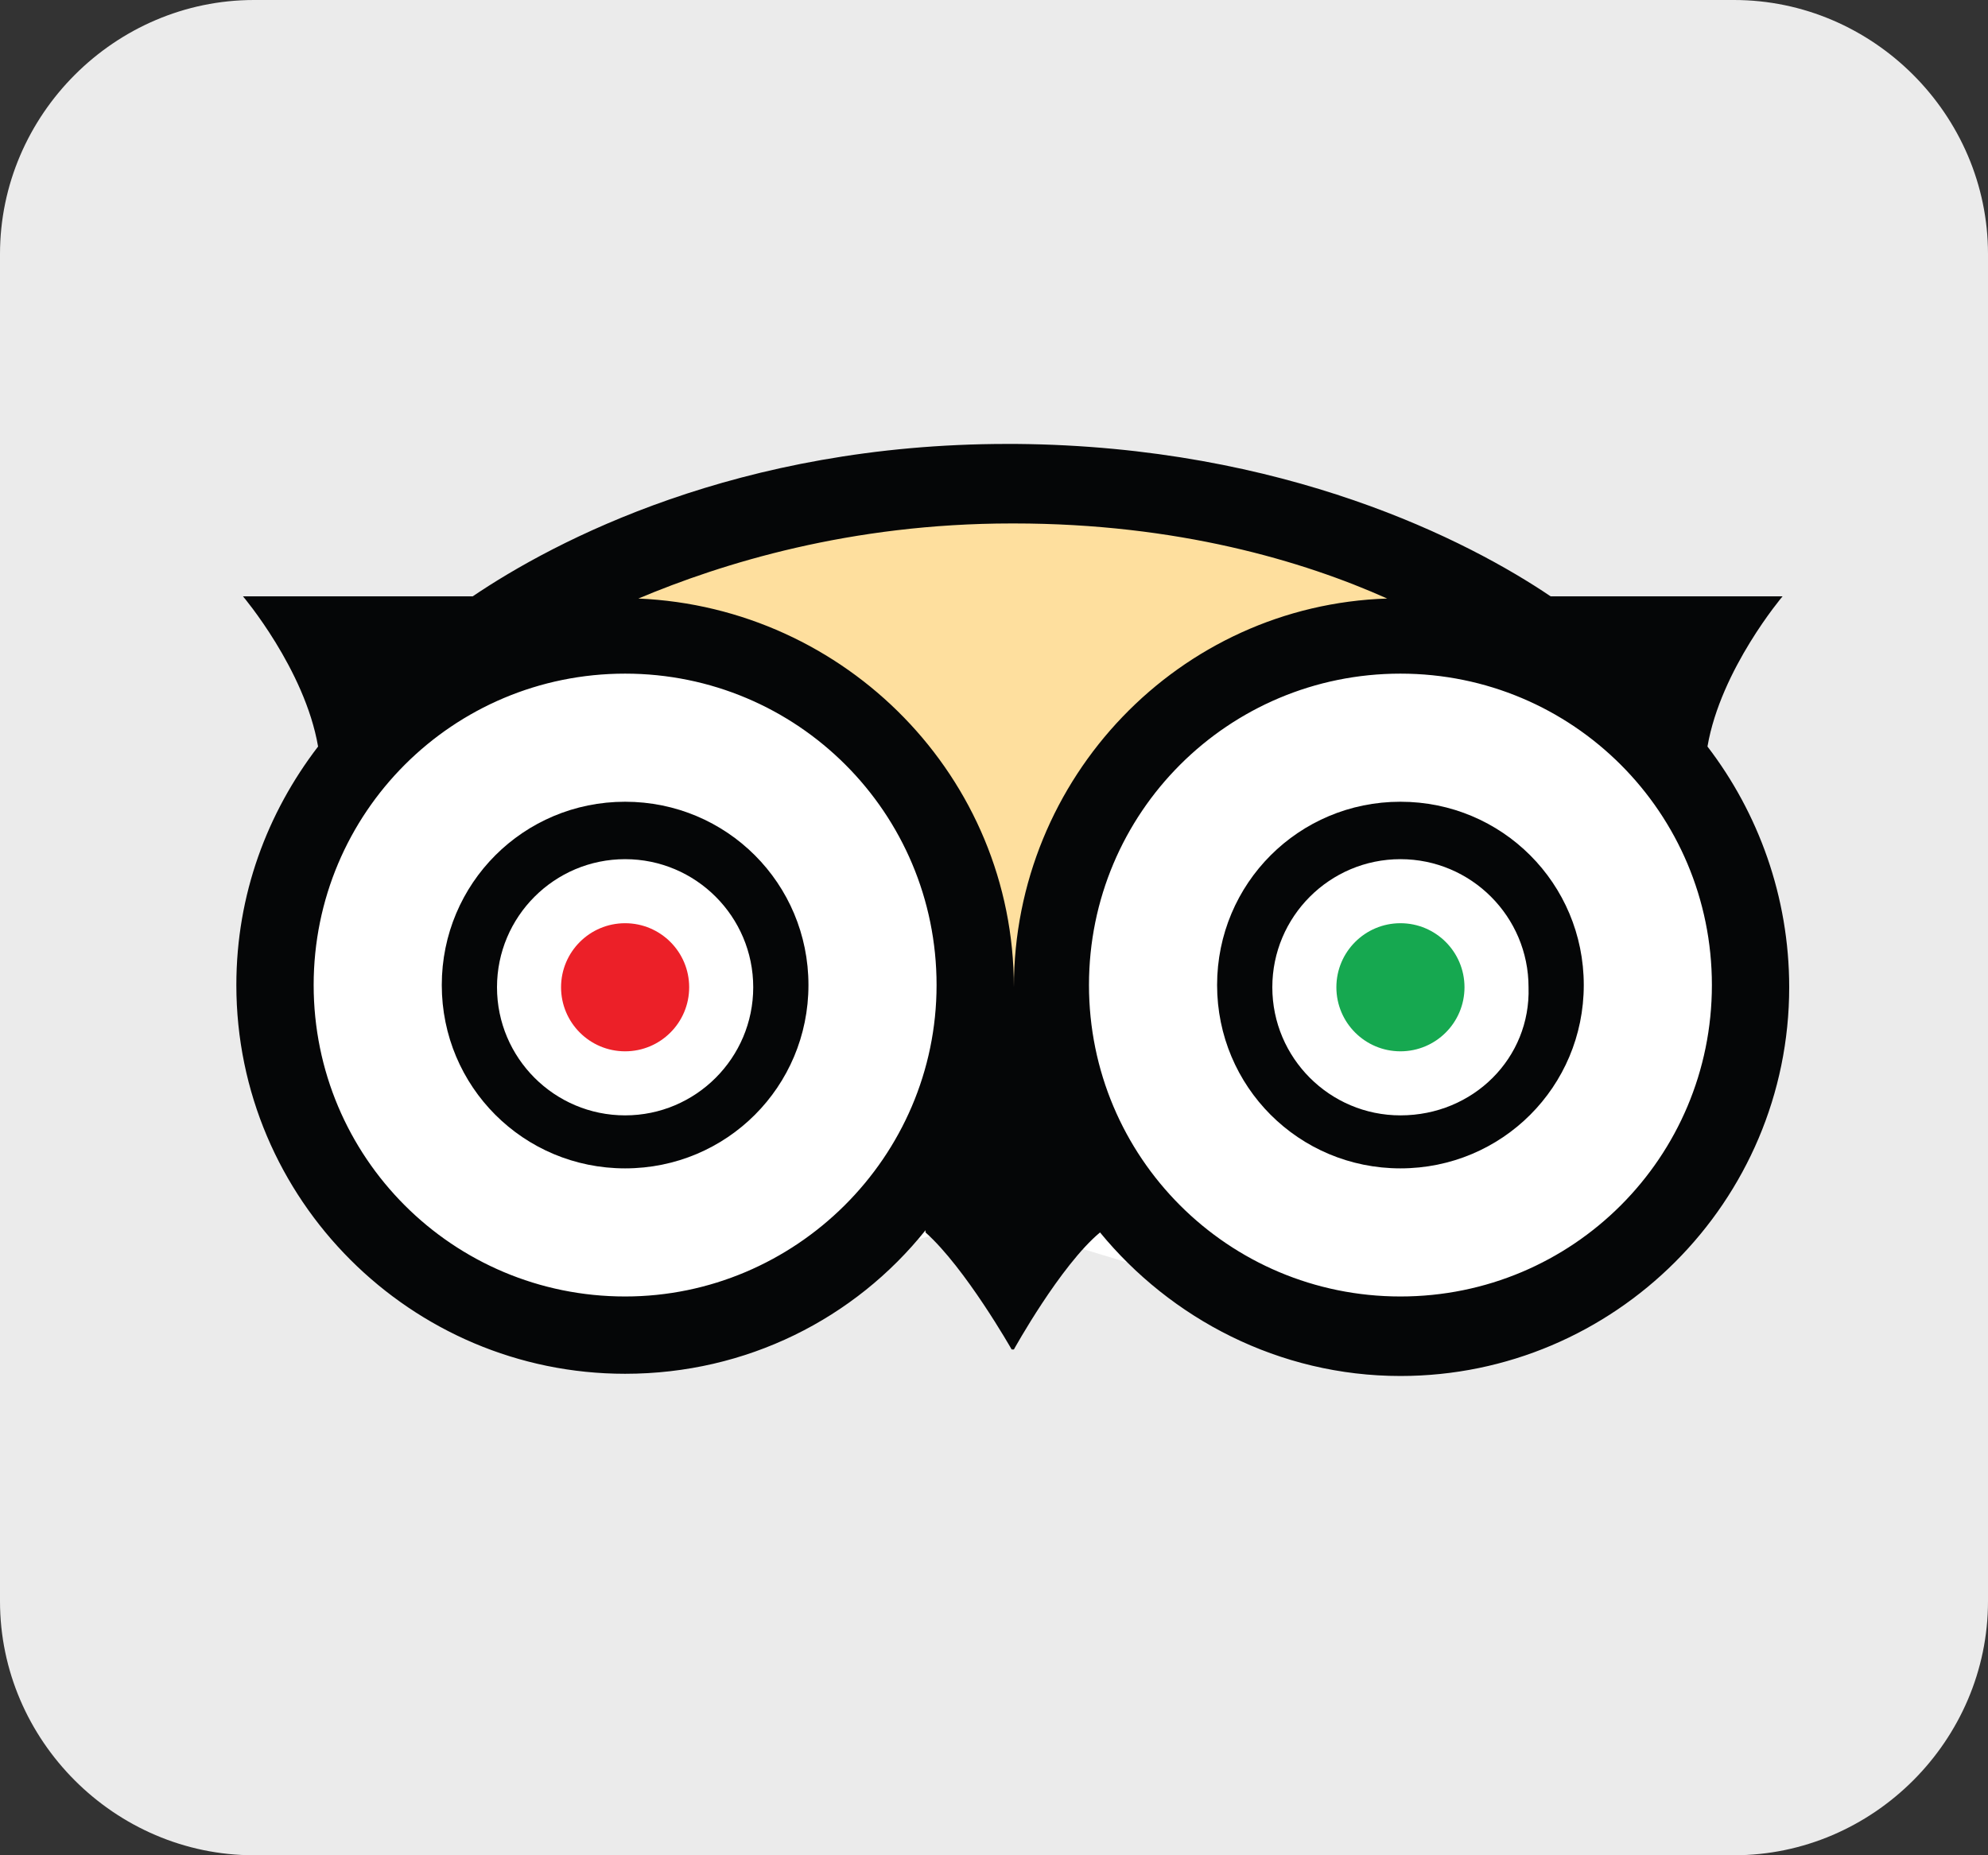
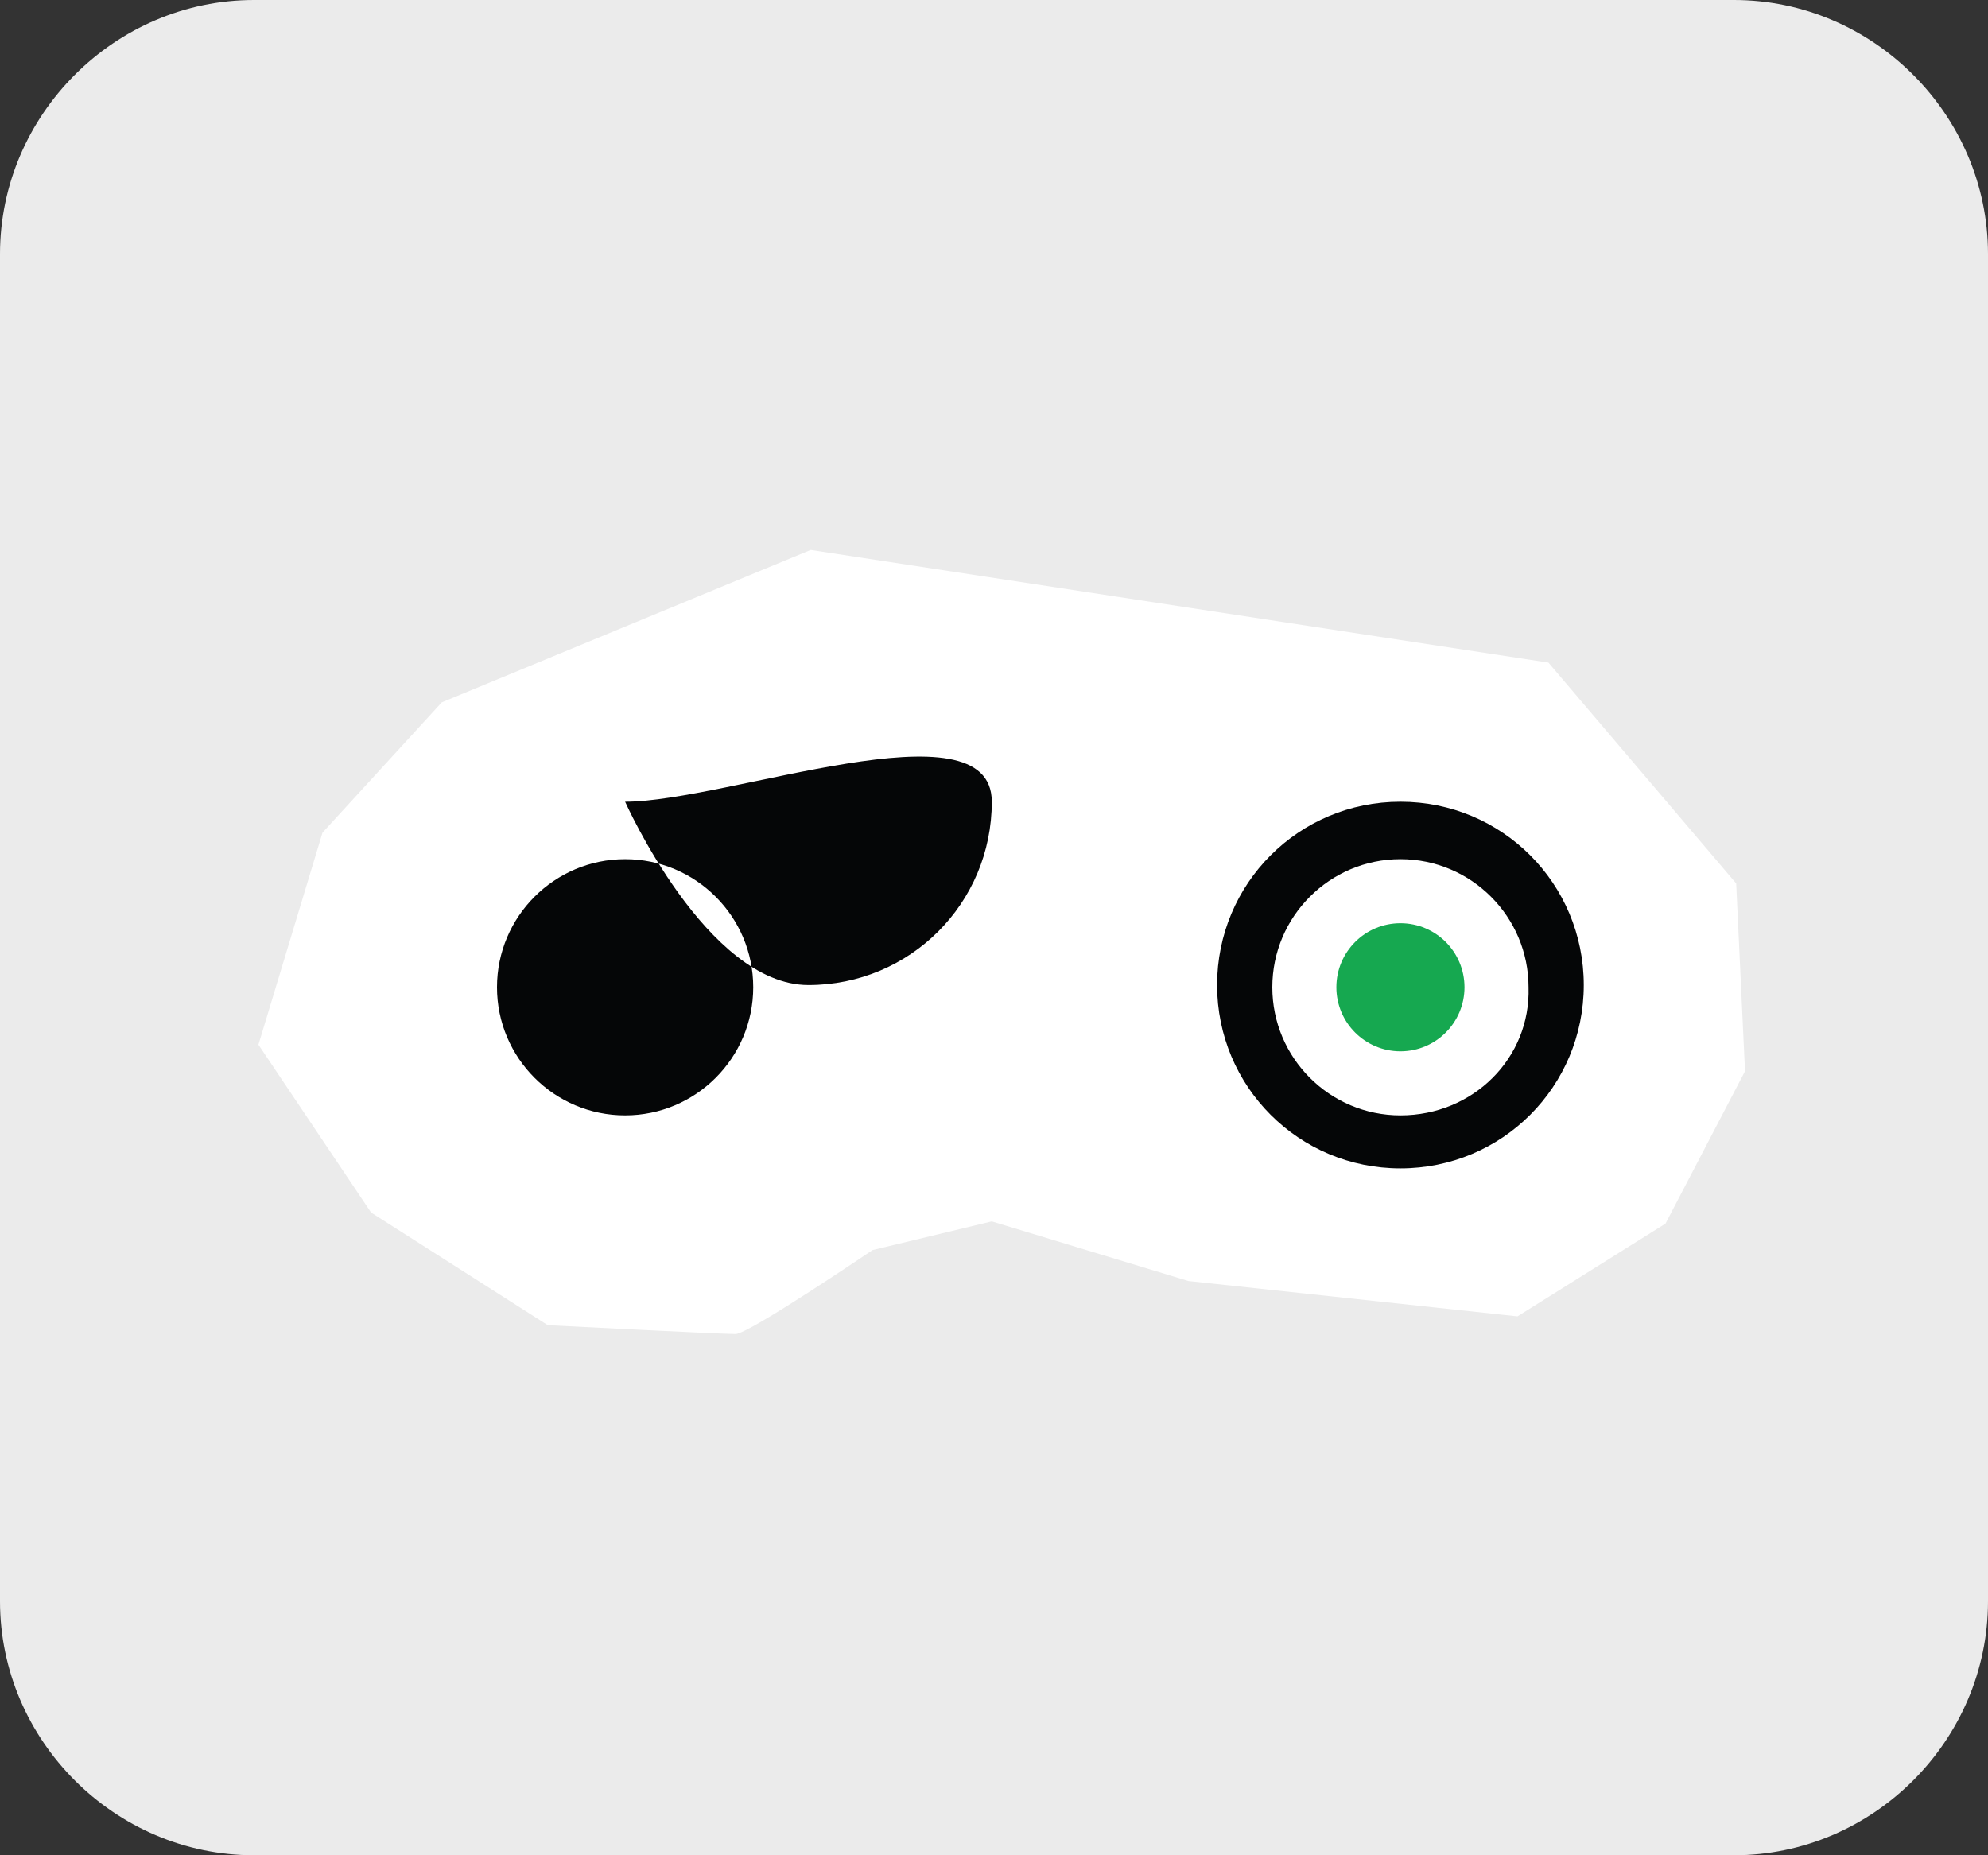
<svg xmlns="http://www.w3.org/2000/svg" version="1.1" id="Layer_1" x="0px" y="0px" viewBox="0 0 90 84" enable-background="new 0 0 90 84" xml:space="preserve">
  <rect x="0" y="0" width="90" height="84" fill="#333333" stroke="none" />
  <path fill="#EBEBEB" d="M11.5,0h67C84.8,0,90,5.2,90,11.5v61C90,78.8,84.8,84,78.5,84h-67C5.2,84,0,78.8,0,72.5v-61  C0,5.2,5.2,0,11.5,0z" />
  <path fill="#FFFFFF" d="M20,31.8l16.7-6.9L70.1,30l8.5,10l0.4,8.5l-3.6,6.9l-6.7,4.2l-14.9-1.6l-8.9-2.7l-5.4,1.3  c0,0-5.6,3.8-6.2,3.8c-0.7,0-8.5-0.4-8.5-0.4l-8-5.1l-5.1-7.6l2.9-9.6L20,31.8z" />
  <g>
-     <circle fill="#EC2028" cx="28.3" cy="44.7" r="2.9" />
    <circle fill="#16A850" cx="63.4" cy="44.7" r="2.9" />
-     <polygon fill="#FEDF9E" points="45.9,46.5 39.2,32.7 26.8,26.9 45.9,21 63.4,26 64.2,27.9 52.6,32.6  " />
    <g>
-       <path fill="#050607" d="M28.3,36.3c-4.6,0-8.3,3.7-8.3,8.3s3.7,8.3,8.3,8.3s8.3-3.7,8.3-8.3S32.9,36.3,28.3,36.3z M28.3,50.5    c-3.2,0-5.8-2.6-5.8-5.8c0-3.2,2.6-5.8,5.8-5.8c3.2,0,5.8,2.6,5.8,5.8C34.1,47.9,31.5,50.5,28.3,50.5z" />
+       <path fill="#050607" d="M28.3,36.3s3.7,8.3,8.3,8.3s8.3-3.7,8.3-8.3S32.9,36.3,28.3,36.3z M28.3,50.5    c-3.2,0-5.8-2.6-5.8-5.8c0-3.2,2.6-5.8,5.8-5.8c3.2,0,5.8,2.6,5.8,5.8C34.1,47.9,31.5,50.5,28.3,50.5z" />
      <path fill="#050607" d="M63.4,36.3c-4.6,0-8.3,3.7-8.3,8.3s3.7,8.3,8.3,8.3s8.3-3.7,8.3-8.3S68,36.3,63.4,36.3z M63.4,50.5    c-3.2,0-5.8-2.6-5.8-5.8c0-3.2,2.6-5.8,5.8-5.8c3.2,0,5.8,2.6,5.8,5.8C69.3,47.9,66.7,50.5,63.4,50.5z" />
-       <path fill="#050607" d="M77.3,33.8c0.6-3.5,3.4-6.8,3.4-6.8H70.2c-3.7-2.5-12-6.8-24.2-6.9v0h-0.4v0c-12.2,0-20.5,4.4-24.2,6.9H11    c0,0,2.8,3.3,3.4,6.8c-2.3,3-3.7,6.7-3.7,10.8c0,9.7,7.9,17.6,17.6,17.6c5.5,0,10.4-2.5,13.6-6.5v0.1c1.8,1.6,3.9,5.3,3.9,5.3h0.1    c0,0,2.1-3.8,3.9-5.3v0c3.2,3.9,8.1,6.5,13.6,6.5c9.7,0,17.6-7.9,17.6-17.6C81,40.6,79.6,36.8,77.3,33.8z M28.3,58.7    c-7.8,0-14.1-6.3-14.1-14.1s6.3-14.1,14.1-14.1s14.1,6.3,14.1,14.1S36,58.7,28.3,58.7z M45.9,44.7c0-9.5-7.6-17.2-17-17.6    c3.8-1.6,9.6-3.4,16.9-3.4h0.1c7.4,0,13.1,1.7,16.9,3.4C53.4,27.4,45.9,35.2,45.9,44.7z M63.4,58.7c-7.8,0-14.1-6.3-14.1-14.1    s6.3-14.1,14.1-14.1s14.1,6.3,14.1,14.1S71.2,58.7,63.4,58.7z" />
    </g>
  </g>
</svg>